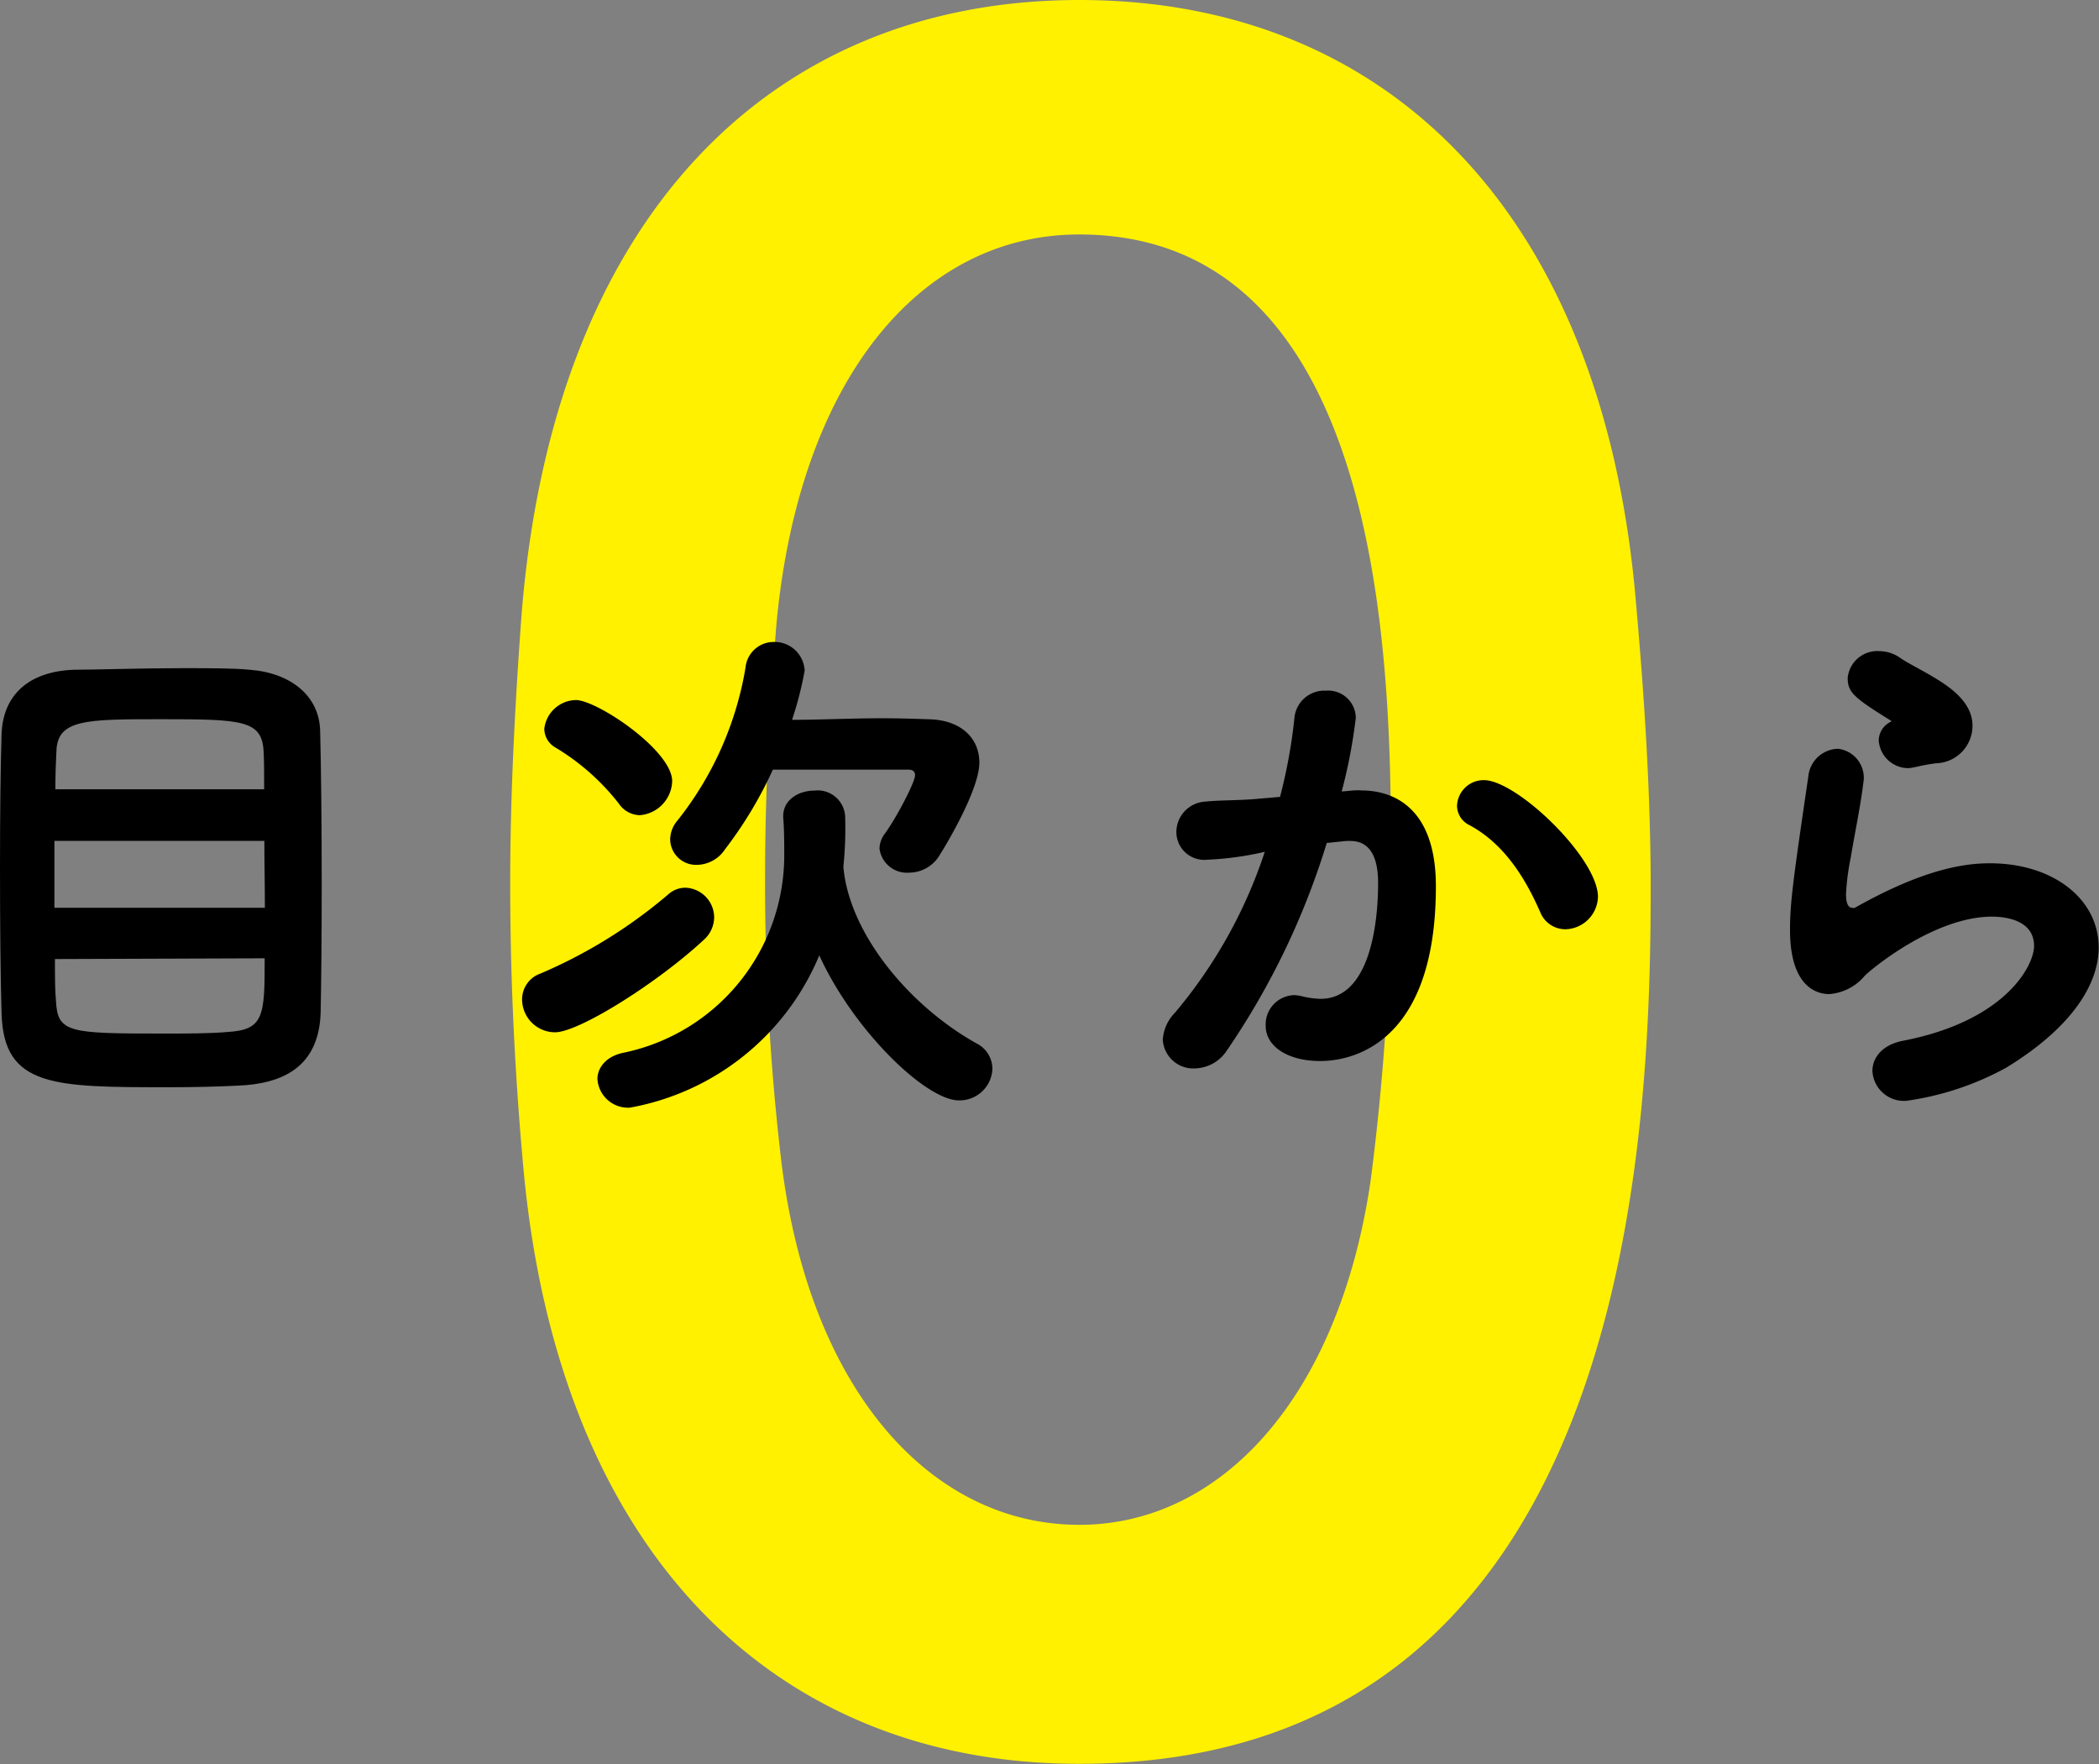
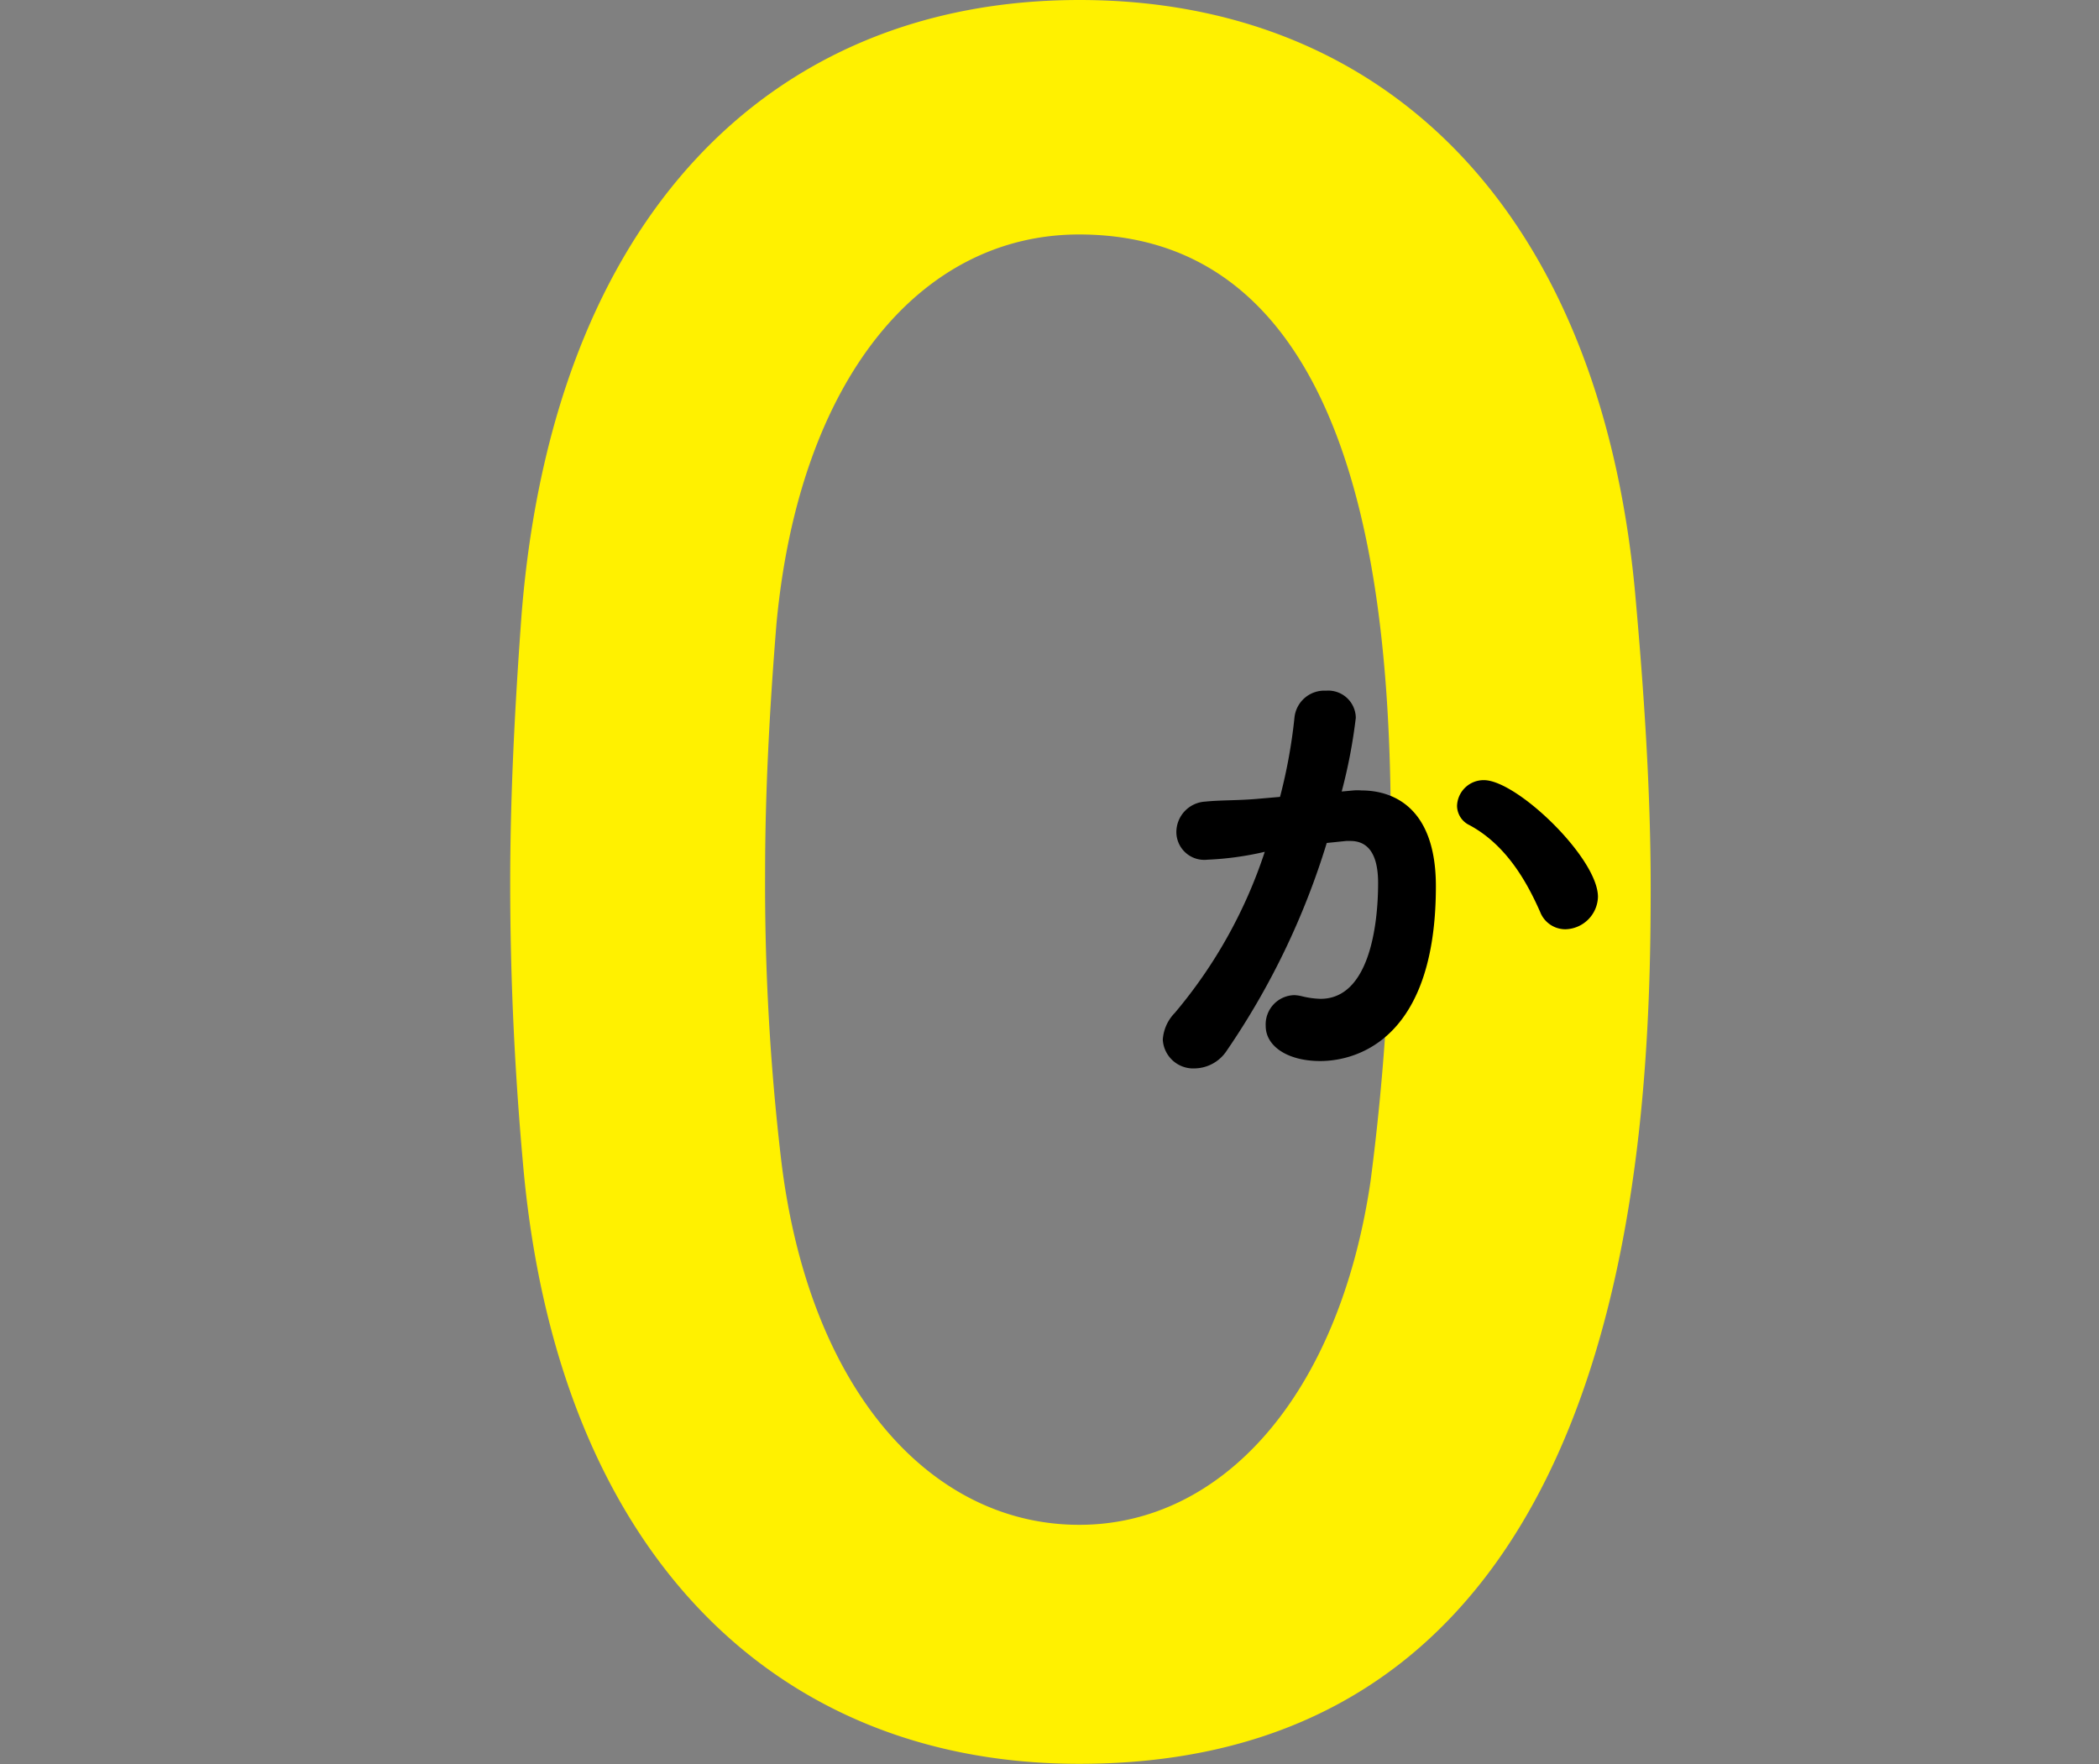
<svg xmlns="http://www.w3.org/2000/svg" viewBox="0 0 199.45 167.62">
  <rect x="0" y="0" width="199.45" height="167.62" fill="#808080" stroke="none" />
  <defs>
    <style>.cls-1{fill:#fff100;}</style>
  </defs>
  <title>title_contents</title>
  <g id="レイヤー_2" data-name="レイヤー 2">
    <g id="txt">
      <path class="cls-1" d="M49.77,111.39c-.86-9.3-1.29-18.39-1.29-27.47,0-8.22.43-16.66,1.08-25.52,3-37.64,23.57-58.4,53-58.4,29,0,49.32,19.9,52.78,56,.86,9.51,1.51,19,1.51,28.33,0,24.44-2,83.27-54.29,83.27C73.78,167.62,53.23,147.72,49.77,111.39Zm80.46.86a230.3,230.3,0,0,0,1.94-30.49c0-16.66,0-59.48-29.63-59.48-15.13,0-26.6,13.84-28.76,37-.65,8-1.08,16-1.08,23.79a224.37,224.37,0,0,0,1.51,27c2.6,22.06,14.28,34.82,28.33,34.82C116,144.91,127.2,132.8,130.23,112.25Z" />
-       <path d="M22.57,103.16c-1.94.1-4.23.15-6.51.15-10.94,0-15.71,0-15.91-7C.05,93.22,0,87.8,0,82.38c0-4.82.05-9.59.15-12.67.15-3.63,2.53-5.92,6.91-6.07,2.09,0,6.36-.15,10.29-.15,2.48,0,4.87,0,6.36.15,4,.3,6.62,2.54,6.71,5.77s.15,9.1.15,14.76c0,4.87-.05,9.6-.1,12C30.33,101.37,26.89,103,22.57,103.16ZM5.17,79.9v6.36h20c0-2.09-.05-4.28-.05-6.36ZM25.1,75c0-1.44,0-2.63-.05-3.57-.14-3-2-3.09-9.69-3.09-7.21,0-9.94,0-10,3.09-.05.94-.1,2.18-.1,3.57ZM5.22,91.13c0,1.64,0,3,.1,4,.15,3,1.24,3.08,10.09,3.08,2.29,0,4.57,0,6.21-.15,3.48-.2,3.53-1.54,3.53-7Z" />
-       <path d="M52.74,98.09A3.14,3.14,0,0,1,49.61,95a2.6,2.6,0,0,1,1.74-2.49A47.25,47.25,0,0,0,63.48,85a2.47,2.47,0,0,1,1.64-.65,2.84,2.84,0,0,1,2.74,2.78,2.91,2.91,0,0,1-1,2.19C62.44,93.42,55,98.09,52.74,98.09Zm6.07-21.72a21.88,21.88,0,0,0-6-5.32,2.08,2.08,0,0,1-1.09-1.79,3.08,3.08,0,0,1,3-2.74c2,0,9.15,4.78,9.15,7.71a3.34,3.34,0,0,1-3.08,3.23A2.46,2.46,0,0,1,58.81,76.37Zm21.33,6c.54,6.27,6.16,13.13,12.62,16.76a2.72,2.72,0,0,1,1.54,2.43,3.12,3.12,0,0,1-3.18,3c-3.13,0-10-6.62-13.27-13.78a24.1,24.1,0,0,1-18,14.47,2.91,2.91,0,0,1-3.08-2.73c0-1,.75-2.14,2.49-2.49A19.16,19.16,0,0,0,74.52,81.34c0-1.15,0-2.54-.1-3.68v-.1c0-1.59,1.49-2.44,3-2.44a2.61,2.61,0,0,1,2.89,2.54,35.61,35.61,0,0,1-.15,4.47ZM68.9,80.69a3.26,3.26,0,0,1-2.68,1.49,2.46,2.46,0,0,1-2.54-2.43,2.82,2.82,0,0,1,.7-1.79,31.73,31.73,0,0,0,6.46-14.52A2.69,2.69,0,0,1,73.52,61a2.86,2.86,0,0,1,2.94,2.73,33.51,33.51,0,0,1-1.2,4.67c2.59,0,5.62-.15,8.51-.15,1.64,0,3.23.05,4.62.1,2.88.1,4.67,1.74,4.67,4.13,0,2.54-3.18,7.85-3.73,8.7a3.38,3.38,0,0,1-2.93,1.74,2.63,2.63,0,0,1-2.83-2.29,2.45,2.45,0,0,1,.49-1.39c1.1-1.49,2.89-4.92,2.89-5.57,0-.3-.15-.54-.65-.54-1.29,0-3.53,0-6,0s-5,0-6.86,0A38.82,38.82,0,0,1,68.9,80.69Z" />
      <path d="M126.07,80.1a72.23,72.23,0,0,1-9.5,19.73,3.71,3.71,0,0,1-3,1.69,2.9,2.9,0,0,1-3.08-2.73,4,4,0,0,1,1.14-2.54,46,46,0,0,0,8.55-15.31,29.26,29.26,0,0,1-5.46.75,2.65,2.65,0,0,1-2.94-2.64,2.91,2.91,0,0,1,2.74-2.88c1.49-.15,3-.1,4.82-.25l2.29-.2A50.14,50.14,0,0,0,123,68.21,2.85,2.85,0,0,1,126,65.63a2.62,2.62,0,0,1,2.83,2.58,50.36,50.36,0,0,1-1.34,7l1.1-.1a4.41,4.41,0,0,1,.79,0c2.93,0,7.06,1.55,7.06,9.1,0,16.26-9.39,16.61-11,16.61-3.08,0-5.17-1.4-5.17-3.33A2.78,2.78,0,0,1,123,94.56a3.7,3.7,0,0,1,.69.1,8.17,8.17,0,0,0,1.79.25c4.63,0,5.47-7,5.47-11,0-2.73-.94-4-2.63-4h-.4Zm22.67,8.2a2.57,2.57,0,0,1-2.39-1.64c-1.19-2.69-3.13-6.32-6.71-8.25a2.06,2.06,0,0,1-1.19-1.84A2.53,2.53,0,0,1,141,74.13c3.14,0,10.84,7.41,10.84,11.09A3.17,3.17,0,0,1,148.74,88.3Z" />
-       <path d="M181.15,104.6a3,3,0,0,1-3.23-2.83c0-1.24.89-2.49,2.93-2.88,9.75-1.89,12.43-7.16,12.43-9,0-2.54-2.88-2.79-4-2.79-5.47,0-11.49,5-12.09,5.62a4.86,4.86,0,0,1-3.38,1.74c-.94,0-3.72-.44-3.72-6.11,0-2.54.29-4.72,1.74-14.57a2.9,2.9,0,0,1,2.83-2.63,2.77,2.77,0,0,1,2.39,3.28c-.25,2.09-.8,4.72-1.2,7.11a22.68,22.68,0,0,0-.44,3.43c0,.69.14,1.29.59,1.29a.45.45,0,0,0,.25,0c6.61-3.73,10.49-4.23,12.83-4.23,6,0,10.34,3.39,10.34,8,0,3.48-2.54,7.61-8.8,11.43A27.59,27.59,0,0,1,181.15,104.6Zm.8-31.71a2.93,2.93,0,0,1-.65.1,2.82,2.82,0,0,1-2.78-2.64,2,2,0,0,1,1-1.69c.15-.1.2-.1.2-.15a.62.62,0,0,0-.15-.1c-3.43-2.13-4-2.63-4-4a2.83,2.83,0,0,1,3-2.54,3.51,3.51,0,0,1,2,.65c.84.59,2.58,1.39,4.12,2.43s2.74,2.34,2.74,4a3.57,3.57,0,0,1-3.48,3.58A17.26,17.26,0,0,0,182,72.89Z" />
    </g>
  </g>
</svg>